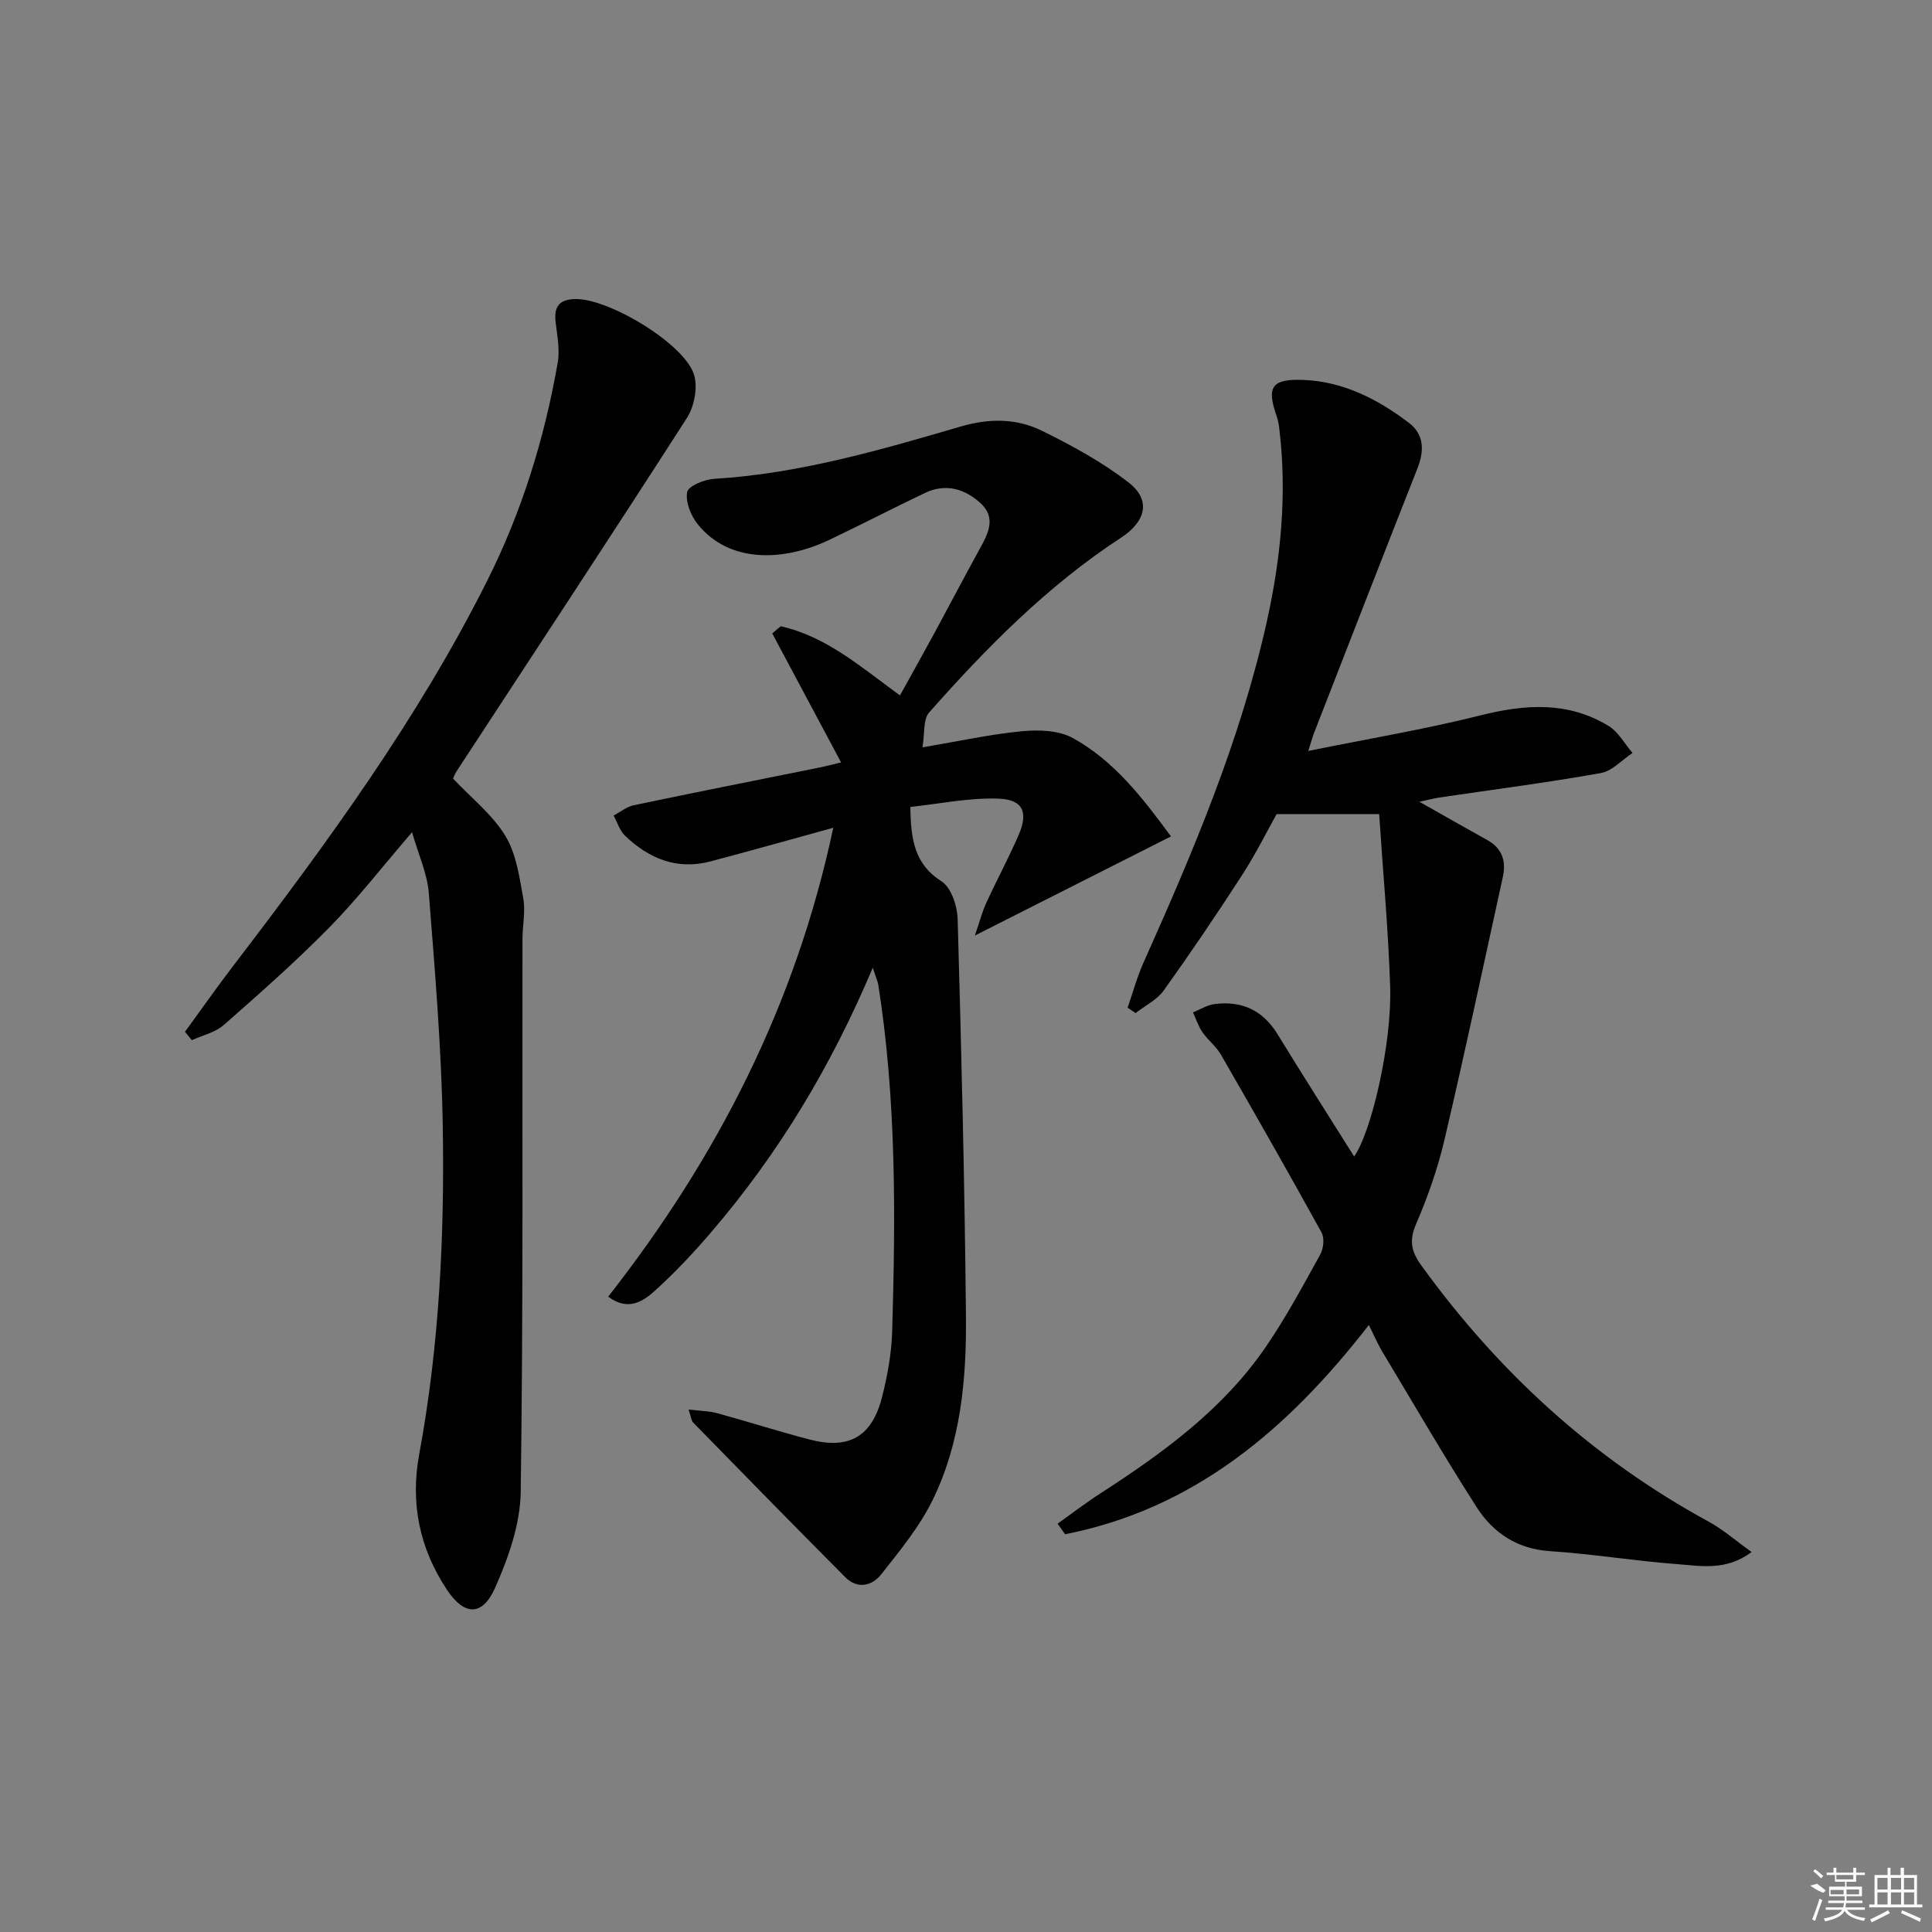
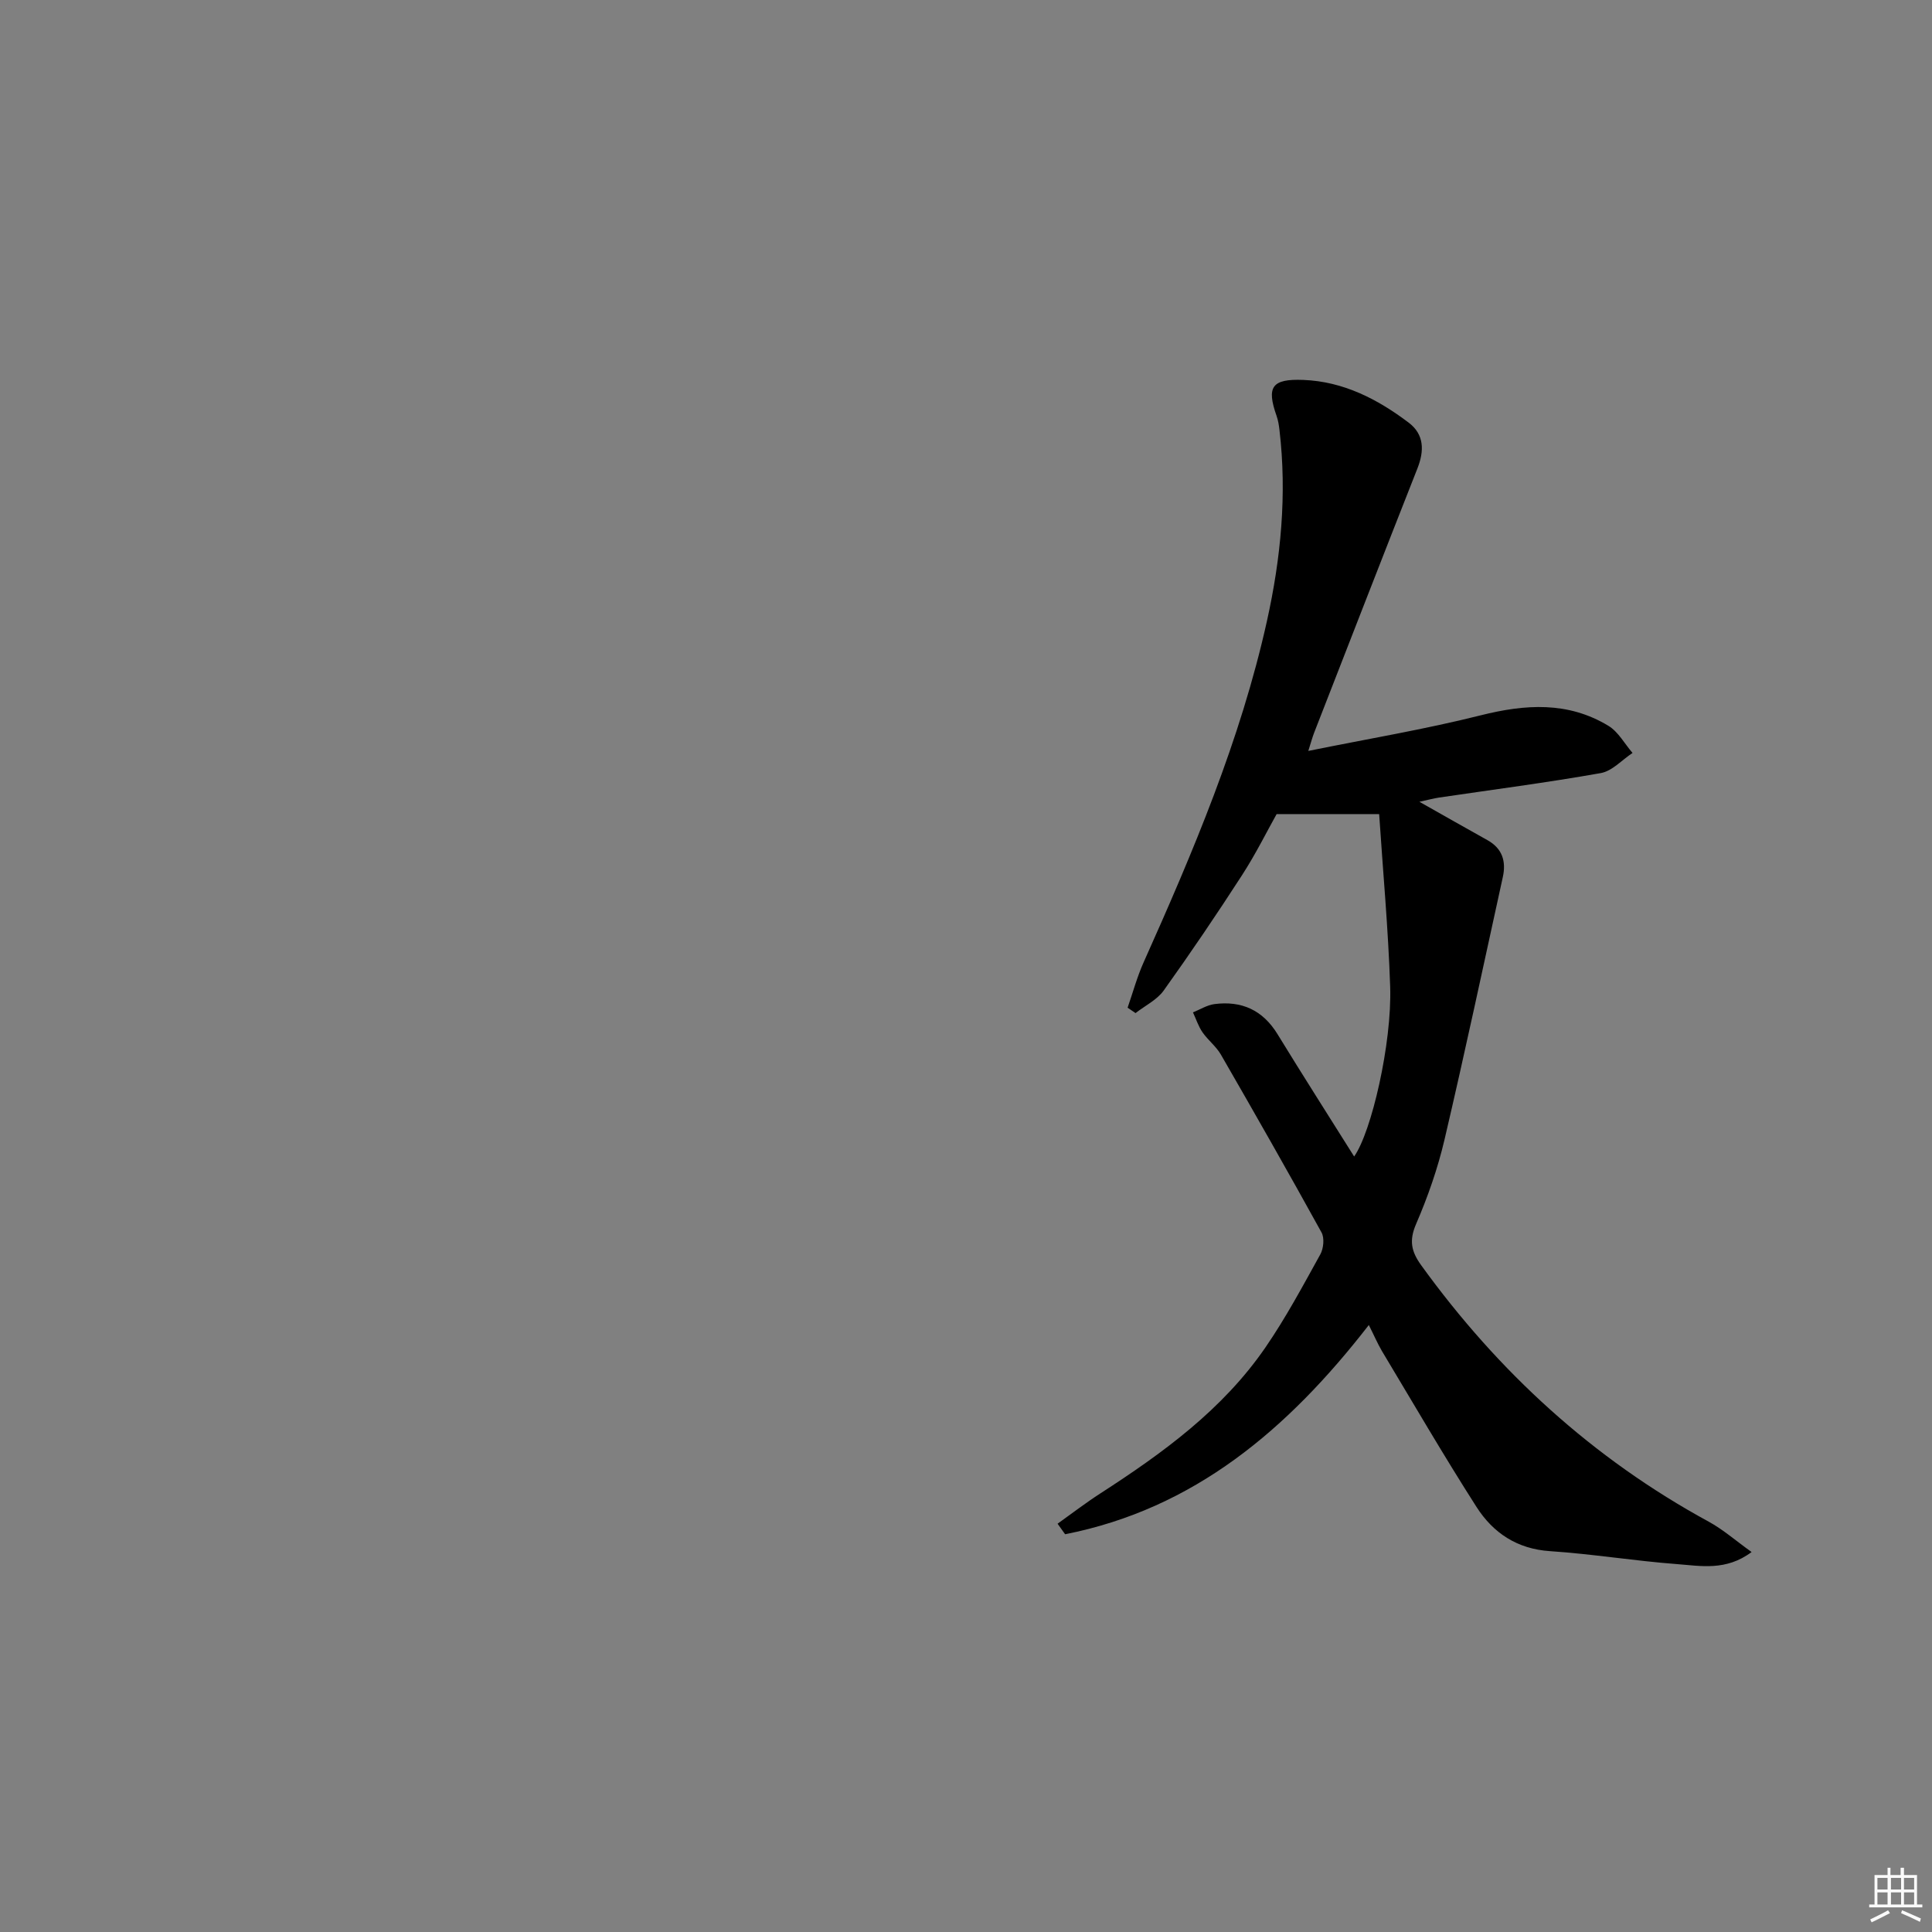
<svg xmlns="http://www.w3.org/2000/svg" enable-background="new 0 0 400 400" viewBox="0 0 400 400">
  <rect x="0" y="0" width="400" height="400" fill="#808080" stroke="none" />
-   <path d="m180.7 200.35c-8.74 20.71-19.59 38.54-33.3 54.58-3.67 4.29-7.55 8.45-11.73 12.23-2.47 2.24-5.6 4.41-9.75 1.3 22.59-28.83 38.85-60.54 46.6-97.08-9.01 2.48-17.2 4.79-25.41 6.96-6.95 1.84-12.75-.57-17.71-5.32-1.1-1.06-1.59-2.76-2.36-4.17 1.38-.73 2.69-1.82 4.16-2.13 12.82-2.69 25.66-5.23 38.5-7.82 1.43-.29 2.84-.67 4.44-1.05-4.88-9.14-9.57-17.92-14.26-26.71.59-.49 1.18-.98 1.76-1.48 9.45 2.11 16.6 8.43 24.69 14.32 2.36-4.27 4.84-8.68 7.25-13.13 3.09-5.7 6.09-11.45 9.22-17.13 1.76-3.19 3.53-6.48.24-9.51-3.25-3-7.23-4.2-11.51-2.16-6.59 3.14-13.08 6.5-19.67 9.65-9.8 4.69-20.95 4.86-27.41-3.17-1.42-1.76-2.56-4.61-2.18-6.65.23-1.25 3.56-2.62 5.56-2.74 17.56-1.06 34.31-5.93 51.02-10.82 6.02-1.76 11.62-1.72 16.94.9 6.21 3.05 12.39 6.44 17.85 10.65 4.77 3.68 3.57 8.12-1.55 11.46-15.17 9.91-27.8 22.7-39.72 36.18-1.28 1.45-.89 4.37-1.38 7.22 7.63-1.29 14.1-2.72 20.65-3.34 3.45-.33 7.57-.19 10.47 1.41 8.44 4.65 14.3 12.16 20.33 20.37-13.43 6.78-26.37 13.33-40.6 20.52 1.05-3.06 1.55-5.03 2.39-6.84 2.16-4.68 4.61-9.23 6.66-13.96 2.04-4.69.94-7.36-4.15-7.54-6.1-.22-12.25 1.08-18.26 1.72.08 6.9.93 11.89 6.46 15.41 2 1.28 3.26 5.09 3.33 7.8.78 27.44 1.46 54.88 1.72 82.32.12 13-1.08 26.04-6.88 37.93-2.72 5.56-6.79 10.51-10.66 15.42-1.88 2.38-4.91 3.15-7.45.59-10.56-10.61-21.03-21.31-31.49-32.02-.4-.41-.43-1.18-.95-2.7 2.4.3 4.27.31 6.02.79 6.4 1.75 12.72 3.79 19.14 5.45 8.06 2.08 12.8-.62 14.88-8.75 1.15-4.48 1.99-9.15 2.12-13.77.7-23.96.87-47.92-2.89-71.71-.15-.77-.5-1.51-1.13-3.48z" />
  <path d="m283.4 274.33c-16.79 21.65-36.18 38.05-62.88 43.32-.52-.73-1.04-1.46-1.56-2.18 2.94-2.1 5.81-4.31 8.85-6.27 12.93-8.35 25.33-17.35 34.18-30.22 4.22-6.14 7.76-12.76 11.37-19.28.67-1.22.88-3.38.25-4.53-6.81-12.35-13.79-24.61-20.84-36.83-.98-1.7-2.67-2.98-3.8-4.61-.86-1.24-1.33-2.74-1.98-4.13 1.48-.59 2.91-1.51 4.43-1.71 5.63-.74 10.02 1.23 13.08 6.23 5.21 8.5 10.57 16.9 15.86 25.32 3.58-5.05 7.85-23.44 7.46-35.16-.4-12.02-1.51-24.02-2.28-35.73-7.55 0-13.87 0-21.23 0-1.96 3.49-4.3 8.22-7.15 12.63-5.23 8.09-10.63 16.07-16.23 23.9-1.4 1.95-3.86 3.13-5.83 4.67-.55-.37-1.09-.74-1.64-1.12 1.09-3.13 1.96-6.37 3.31-9.38 10.26-22.92 20.05-45.99 25.53-70.64 2.9-13.07 4.17-26.23 2.6-39.58-.11-.98-.27-1.98-.59-2.9-2.13-6.04-1.01-7.73 5.54-7.47 8.28.32 15.37 3.98 21.81 8.85 3.23 2.45 3.24 5.83 1.8 9.48-7.19 18.23-14.28 36.5-21.4 54.76-.34.89-.59 1.81-1.19 3.72 12.38-2.51 24.15-4.47 35.69-7.37 9.25-2.32 18.07-2.9 26.44 2.17 2.05 1.24 3.35 3.71 5 5.62-2.18 1.44-4.21 3.75-6.58 4.17-11.12 1.97-22.32 3.42-33.5 5.07-1.12.17-2.22.47-4.05.87 5.11 2.89 9.6 5.44 14.1 7.95 3.09 1.73 3.89 4.4 3.17 7.65-3.98 18.14-7.84 36.31-12.08 54.39-1.4 5.95-3.45 11.82-5.88 17.44-1.47 3.42-1 5.68 1.08 8.55 15.95 22.07 35.53 40 59.5 53.06 2.99 1.63 5.6 3.94 8.89 6.29-5.3 3.97-10.54 2.87-15.47 2.5-8.77-.66-17.49-2.1-26.26-2.68-6.83-.45-11.78-3.78-15.21-9.13-6.8-10.63-13.14-21.54-19.63-32.36-.91-1.57-1.63-3.25-2.68-5.33z" />
-   <path d="m93.79 161.19c3.75 3.98 8.1 7.4 10.81 11.82 2.27 3.7 2.93 8.51 3.73 12.94.5 2.72-.15 5.64-.16 8.46-.05 38.15.17 76.3-.36 114.44-.09 6.7-2.55 13.69-5.32 19.92-2.62 5.89-6.36 5.8-9.97.35-5.63-8.48-7.61-17.85-5.73-28.01 4.16-22.48 5.26-45.24 4.88-68.02-.27-16.08-1.63-32.15-2.89-48.2-.31-3.99-2.12-7.87-3.47-12.59-6.02 6.99-11.19 13.67-17.06 19.65-6.97 7.1-14.46 13.71-21.94 20.28-1.76 1.54-4.37 2.11-6.59 3.13-.47-.58-.95-1.16-1.42-1.74 3.36-4.6 6.63-9.27 10.09-13.79 19.32-25.26 38.07-50.9 52.4-79.43 7.21-14.34 11.93-29.54 14.68-45.33.47-2.68-.11-5.57-.43-8.34-.37-3.11.61-4.71 3.96-4.82 6.94-.23 22.92 9.37 24.73 15.8.74 2.63 0 6.46-1.51 8.82-15.72 24.48-31.75 48.77-47.67 73.12-.35.54-.58 1.18-.76 1.54z" />
  <g fill="#fafafa">
-     <path d="m374.8 390.4 1.4-.4c.7.5 1.3 1 1.8 1.4l-.5.5c-1.5-.6-2.1-1.1-2.7-1.5zm1 7.3-.6-.3c.5-1.4 1.1-2.8 1.5-4.3.2.1.4.2.6.3-.5 1.3-1 2.8-1.5 4.3zm-.4-10.3.4-.4c.4.3 1 .8 1.7 1.4l-.5.5c-.4-.5-1-1-1.6-1.5zm2.5.3h1.7v-1h.6v1h3.5v-1h.6v1h1.8v.5h-1.8v1.4h-2v1h3.2v2h-3.2v.9h3.3v.5h-3.4c0 .3-.1.6-.1.9h4v.5h-3.7c.7.9 1.9 1.5 3.8 1.7-.1.2-.2.4-.3.6-2.1-.4-3.5-1.1-4-2.1-.4 1-1.8 1.7-4 2.2-.1-.2-.2-.4-.3-.6 2.1-.4 3.4-1 3.8-1.8h-3.4v-.5h3.6c.1-.3.1-.6.2-.9h-3.3v-.5h3.4c0-.3 0-.6 0-.9h-3.2v-2h3.3v-1h-2.1v-1.4h-1.7v-.5zm1.1 3.5v1h2.7c0-.3 0-.4 0-.4 0-.1 0-.2 0-.2 0-.1 0-.2 0-.3h-2.7zm1.2-3v.9h3.5v-.9zm4.7 3h-2.6v.6.4h2.6z" />
    <path d="m393.6 386.7h.6v1.5h2.7v6.1h1.1v.6h-11v-.6h1.1v-6.1h2.7v-1.5h.6v1.5h2.1v-1.5zm-2.7 8.8.4.6c-1.2.6-2.5 1.3-3.8 1.9-.1-.2-.2-.4-.3-.6 1.2-.6 2.5-1.2 3.7-1.9zm-2.2-6.7v2.4h2.1v-2.4zm0 3v2.5h2.1v-2.5zm2.8-3v2.4h2.1v-2.4zm0 3v2.5h2.1v-2.5zm6 6.1c-1.4-.7-2.7-1.3-3.9-1.8l.2-.6c1.5.6 2.7 1.2 3.9 1.7zm-1.2-9.1h-2.1v2.4h2.1zm-2.1 3v2.5h2.1v-2.5z" />
  </g>
</svg>